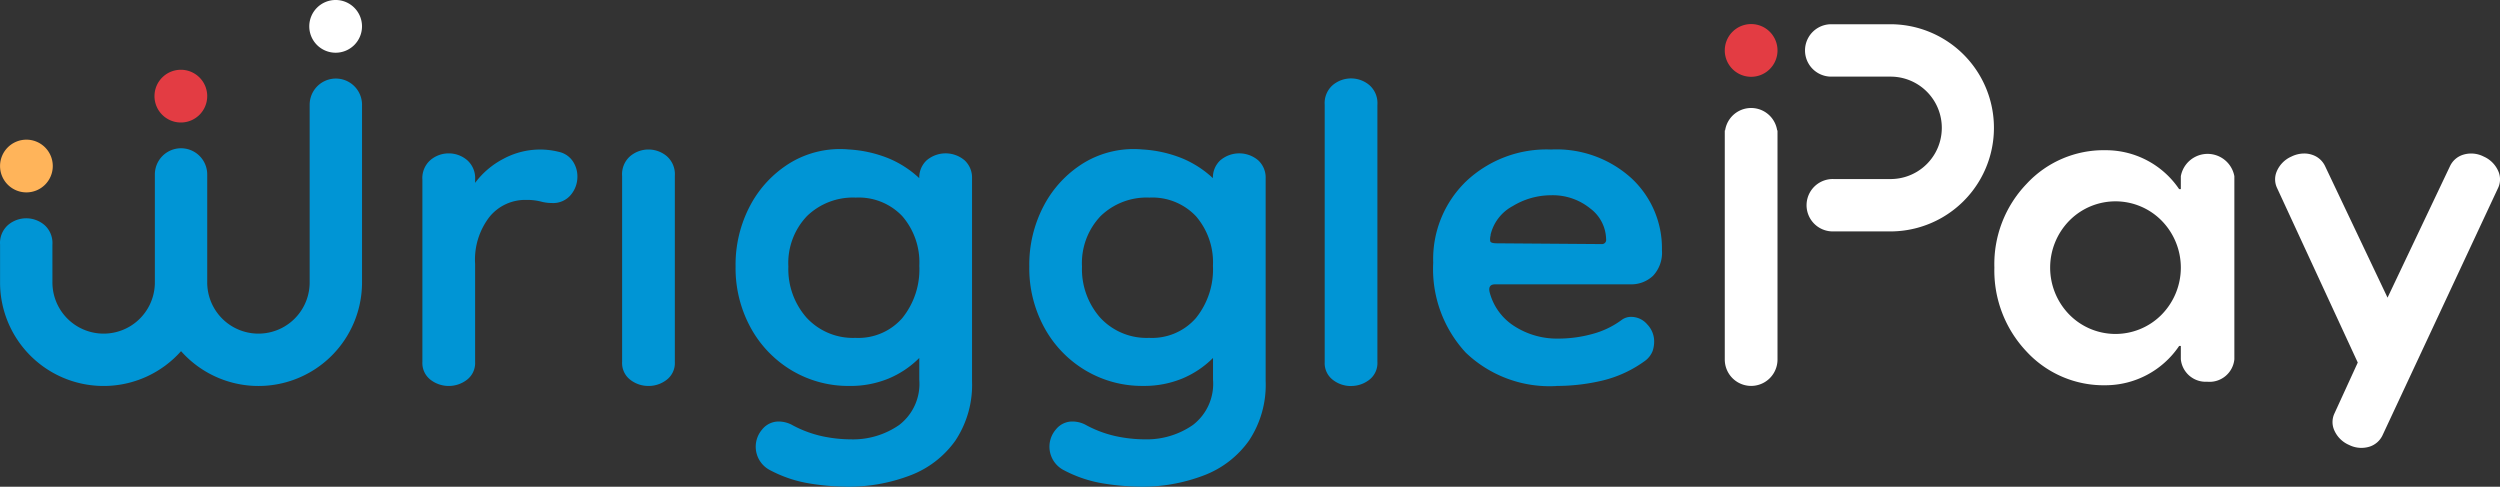
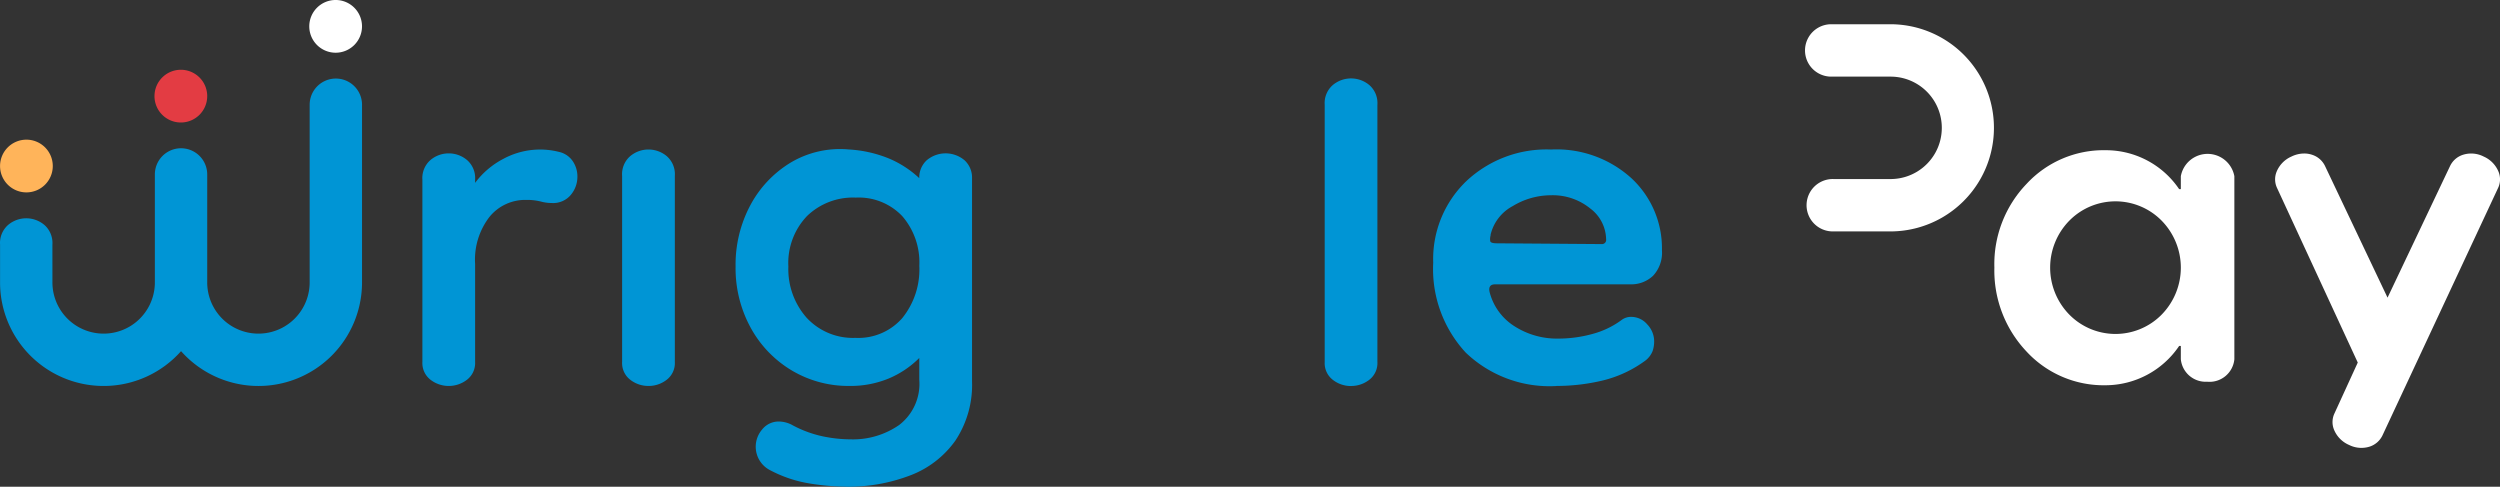
<svg xmlns="http://www.w3.org/2000/svg" width="202.165" height="39.36" viewBox="0 0 202.165 39.36">
  <rect x="0" y="0" width="202.165" height="39.36" fill="#333333" stroke="none" />
  <g id="Group_15888" data-name="Group 15888" transform="translate(-831.574 -105.725)">
-     <path id="Path_18041" data-name="Path 18041" d="M973.182,107.671a2.132,2.132,0,1,0,2.132,2.131,2.132,2.132,0,0,0-2.132-2.131h0" fill="#e33c43" />
+     <path id="Path_18041" data-name="Path 18041" d="M973.182,107.671h0" fill="#e33c43" />
    <path id="Path_18042" data-name="Path 18042" d="M984.439,124.439a8.377,8.377,0,0,0,0-16.754h-4.782a2.118,2.118,0,0,0,0,4.237h4.782a4.141,4.141,0,0,1,.109,8.281h-4.727a2.118,2.118,0,0,0-.078,4.236h4.7" fill="#fff" />
    <path id="Path_18043" data-name="Path 18043" d="M1006.387,131.157a5.426,5.426,0,0,0,0-7.578,5.239,5.239,0,0,0-7.409-.075c-.025.025-.051.05-.075.075a5.428,5.428,0,0,0,0,7.578,5.239,5.239,0,0,0,7.409.076l.075-.076m3.706,5.434a2.017,2.017,0,0,1-2.164-1.822V133.7h-.136l-.013.019a7.2,7.2,0,0,1-5.945,3.16,8.492,8.492,0,0,1-6.384-2.728,9.524,9.524,0,0,1-2.6-6.791,9.366,9.366,0,0,1,2.6-6.761,8.491,8.491,0,0,1,6.384-2.727,7.153,7.153,0,0,1,5.944,3.128l.015.019h.135v-1.044a2.2,2.2,0,0,1,4.329,0v14.8a2.018,2.018,0,0,1-2.165,1.822" fill="#fff" />
    <path id="Path_18044" data-name="Path 18044" d="M1021.519,141.7a2.285,2.285,0,0,1-1.217-1.265,1.634,1.634,0,0,1,.055-1.288l1.871-4.084.009-.02-6.522-14.106a1.63,1.63,0,0,1-.056-1.288,2.287,2.287,0,0,1,1.217-1.266,2.363,2.363,0,0,1,1.028-.245,2,2,0,0,1,.668.112,1.748,1.748,0,0,1,1.013.89l5.017,10.563.043.092,5.061-10.655a1.746,1.746,0,0,1,1.012-.89,2.208,2.208,0,0,1,1.7.134,2.287,2.287,0,0,1,1.217,1.266,1.626,1.626,0,0,1-.057,1.288l-9.347,20.005a1.749,1.749,0,0,1-1.011.891,2.221,2.221,0,0,1-1.7-.135" fill="#fff" />
    <path id="Path_18045" data-name="Path 18045" d="M869.992,127.032a5.659,5.659,0,0,1,1.159-3.761,3.716,3.716,0,0,1,2.978-1.379,4.579,4.579,0,0,1,1.16.125,3.448,3.448,0,0,0,.909.125,1.86,1.86,0,0,0,1.536-.658,2.282,2.282,0,0,0,.533-1.473,2.2,2.2,0,0,0-.377-1.253,1.819,1.819,0,0,0-1.128-.753,6.139,6.139,0,0,0-1.5-.188,6.258,6.258,0,0,0-2.979.751,6.717,6.717,0,0,0-2.289,1.944v-.251a1.934,1.934,0,0,0-.659-1.6,2.3,2.3,0,0,0-2.946,0,1.936,1.936,0,0,0-.658,1.6v14.732a1.705,1.705,0,0,0,.658,1.442,2.416,2.416,0,0,0,2.946,0,1.7,1.7,0,0,0,.659-1.442v-7.961" fill="#0095d5" />
    <path id="Path_18046" data-name="Path 18046" d="M884.013,136.936a2.376,2.376,0,0,0,1.474-.5,1.7,1.7,0,0,0,.658-1.442V119.948a1.934,1.934,0,0,0-.658-1.6,2.3,2.3,0,0,0-2.946,0,1.932,1.932,0,0,0-.659,1.6v15.045a1.7,1.7,0,0,0,.659,1.442,2.374,2.374,0,0,0,1.473.5" fill="#0095d5" />
    <path id="Path_18047" data-name="Path 18047" d="M900.78,133.046a5.1,5.1,0,0,1-3.981-1.631,5.931,5.931,0,0,1-1.473-4.136,5.5,5.5,0,0,1,1.5-4.075,5.338,5.338,0,0,1,3.95-1.5,4.851,4.851,0,0,1,3.761,1.5,5.713,5.713,0,0,1,1.379,4.012,6.261,6.261,0,0,1-1.379,4.232,4.718,4.718,0,0,1-3.761,1.6m-.752,12.036a14.009,14.009,0,0,0,5.14-.909,7.9,7.9,0,0,0,3.668-2.821,8.138,8.138,0,0,0,1.347-4.794V120.132a1.9,1.9,0,0,0-.6-1.441,2.371,2.371,0,0,0-3.072,0,1.893,1.893,0,0,0-.595,1.441,8.311,8.311,0,0,0-2.477-1.6,10.083,10.083,0,0,0-3.227-.721,7.8,7.8,0,0,0-4.7,1.065,8.936,8.936,0,0,0-3.259,3.449,10.2,10.2,0,0,0-1.191,4.952,10.01,10.01,0,0,0,1.222,4.952,9.081,9.081,0,0,0,3.32,3.452,8.93,8.93,0,0,0,4.67,1.253,8.062,8.062,0,0,0,3.166-.6,7.706,7.706,0,0,0,2.477-1.662v1.756a4.189,4.189,0,0,1-1.63,3.666,6.532,6.532,0,0,1-3.886,1.16,11.319,11.319,0,0,1-2.321-.25,9.284,9.284,0,0,1-2.381-.877,2.3,2.3,0,0,0-1.128-.315,1.692,1.692,0,0,0-1.348.628,2.133,2.133,0,0,0,.189,3.009,2.107,2.107,0,0,0,.469.313,10.3,10.3,0,0,0,3.2,1.065,19.514,19.514,0,0,0,2.947.252" fill="#0095d5" />
-     <path id="Path_18048" data-name="Path 18048" d="M924.525,133.046a5.1,5.1,0,0,1-3.98-1.631,5.928,5.928,0,0,1-1.474-4.136,5.509,5.509,0,0,1,1.5-4.075,5.339,5.339,0,0,1,3.948-1.5,4.853,4.853,0,0,1,3.762,1.5,5.713,5.713,0,0,1,1.379,4.012,6.261,6.261,0,0,1-1.379,4.232,4.713,4.713,0,0,1-3.762,1.6m-.751,12.036a14.009,14.009,0,0,0,5.14-.909,7.9,7.9,0,0,0,3.667-2.821,8.132,8.132,0,0,0,1.348-4.794V120.132a1.9,1.9,0,0,0-.6-1.441,2.37,2.37,0,0,0-3.071,0,1.893,1.893,0,0,0-.595,1.441,8.311,8.311,0,0,0-2.477-1.6,10.083,10.083,0,0,0-3.227-.721,7.793,7.793,0,0,0-4.7,1.065A8.936,8.936,0,0,0,916,122.326a10.2,10.2,0,0,0-1.191,4.952,9.988,9.988,0,0,0,1.222,4.952,9.07,9.07,0,0,0,3.323,3.448,8.94,8.94,0,0,0,4.67,1.254,8.076,8.076,0,0,0,3.165-.6,7.7,7.7,0,0,0,2.477-1.661v1.755a4.192,4.192,0,0,1-1.63,3.667,6.538,6.538,0,0,1-3.886,1.16,11.321,11.321,0,0,1-2.321-.251,9.248,9.248,0,0,1-2.381-.877,2.283,2.283,0,0,0-1.128-.314,1.691,1.691,0,0,0-1.348.627,2.132,2.132,0,0,0,.658,3.323,10.326,10.326,0,0,0,3.2,1.065,19.511,19.511,0,0,0,2.947.251" fill="#0095d5" />
    <path id="Path_18049" data-name="Path 18049" d="M940.827,136.938a2.382,2.382,0,0,0,1.474-.5,1.705,1.705,0,0,0,.658-1.442V114.2a1.931,1.931,0,0,0-.658-1.6,2.3,2.3,0,0,0-2.946,0,1.928,1.928,0,0,0-.658,1.6v20.8a1.7,1.7,0,0,0,.658,1.442,2.374,2.374,0,0,0,1.473.5" fill="#0095d5" />
    <path id="Path_18050" data-name="Path 18050" d="M961.076,125.463l-8.463-.063c-.335,0-.512-.062-.532-.188a1.061,1.061,0,0,1,.03-.438v-.063a3.549,3.549,0,0,1,1.789-2.319,5.959,5.959,0,0,1,3.1-.877,4.8,4.8,0,0,1,3.167,1.065,3.183,3.183,0,0,1,1.288,2.5.334.334,0,0,1-.279.379A.317.317,0,0,1,961.076,125.463Zm-3.636,11.472a16.1,16.1,0,0,0,3.73-.439,9.646,9.646,0,0,0,3.48-1.629,1.809,1.809,0,0,0,.563-.753,2.384,2.384,0,0,0,.126-.753,1.986,1.986,0,0,0-.565-1.411,1.7,1.7,0,0,0-1.254-.6,1.266,1.266,0,0,0-.814.251,7,7,0,0,1-2.351,1.128,10.352,10.352,0,0,1-2.79.377,6.356,6.356,0,0,1-3.479-.973,4.617,4.617,0,0,1-2.037-2.726q-.189-.69.439-.69H963.4a2.562,2.562,0,0,0,1.849-.69,2.733,2.733,0,0,0,.72-2.069,7.727,7.727,0,0,0-2.445-5.8A9.008,9.008,0,0,0,957,117.816a9.474,9.474,0,0,0-6.864,2.57,8.746,8.746,0,0,0-2.664,6.583,9.95,9.95,0,0,0,2.633,7.272,9.8,9.8,0,0,0,7.334,2.7" fill="#0095d5" />
    <path id="Path_18051" data-name="Path 18051" d="M835.813,128.562a4.142,4.142,0,1,0,8.284,0v-8.73a2.117,2.117,0,1,1,4.234,0h0v8.73a4.142,4.142,0,0,0,8.284,0V114.195a2.117,2.117,0,1,1,4.235,0v14.367a8.372,8.372,0,0,1-14.635,5.559,8.373,8.373,0,0,1-14.636-5.559v-3.051a1.943,1.943,0,0,1,.654-1.6,2.272,2.272,0,0,1,2.925,0,1.943,1.943,0,0,1,.654,1.6" fill="#0095d5" />
    <path id="Path_18052" data-name="Path 18052" d="M848.331,113.5a2.132,2.132,0,1,0-2.132,2.131,2.132,2.132,0,0,0,2.132-2.131h0" fill="#e33c43" />
    <path id="Path_18053" data-name="Path 18053" d="M860.848,107.856a2.132,2.132,0,1,0-2.132,2.132,2.132,2.132,0,0,0,2.132-2.132h0" fill="#fff" />
    <path id="Path_18054" data-name="Path 18054" d="M835.842,119.151a2.132,2.132,0,1,0-2.132,2.132,2.132,2.132,0,0,0,2.132-2.132h0" fill="#ffb45a" />
-     <path id="Path_18055" data-name="Path 18055" d="M975.314,116.588V134.8h0a2.132,2.132,0,0,1-4.264,0h0V116.588h0v-.317h.027a2.128,2.128,0,0,1,4.209,0h.027v.317h0Z" fill="#fff" />
  </g>
</svg>